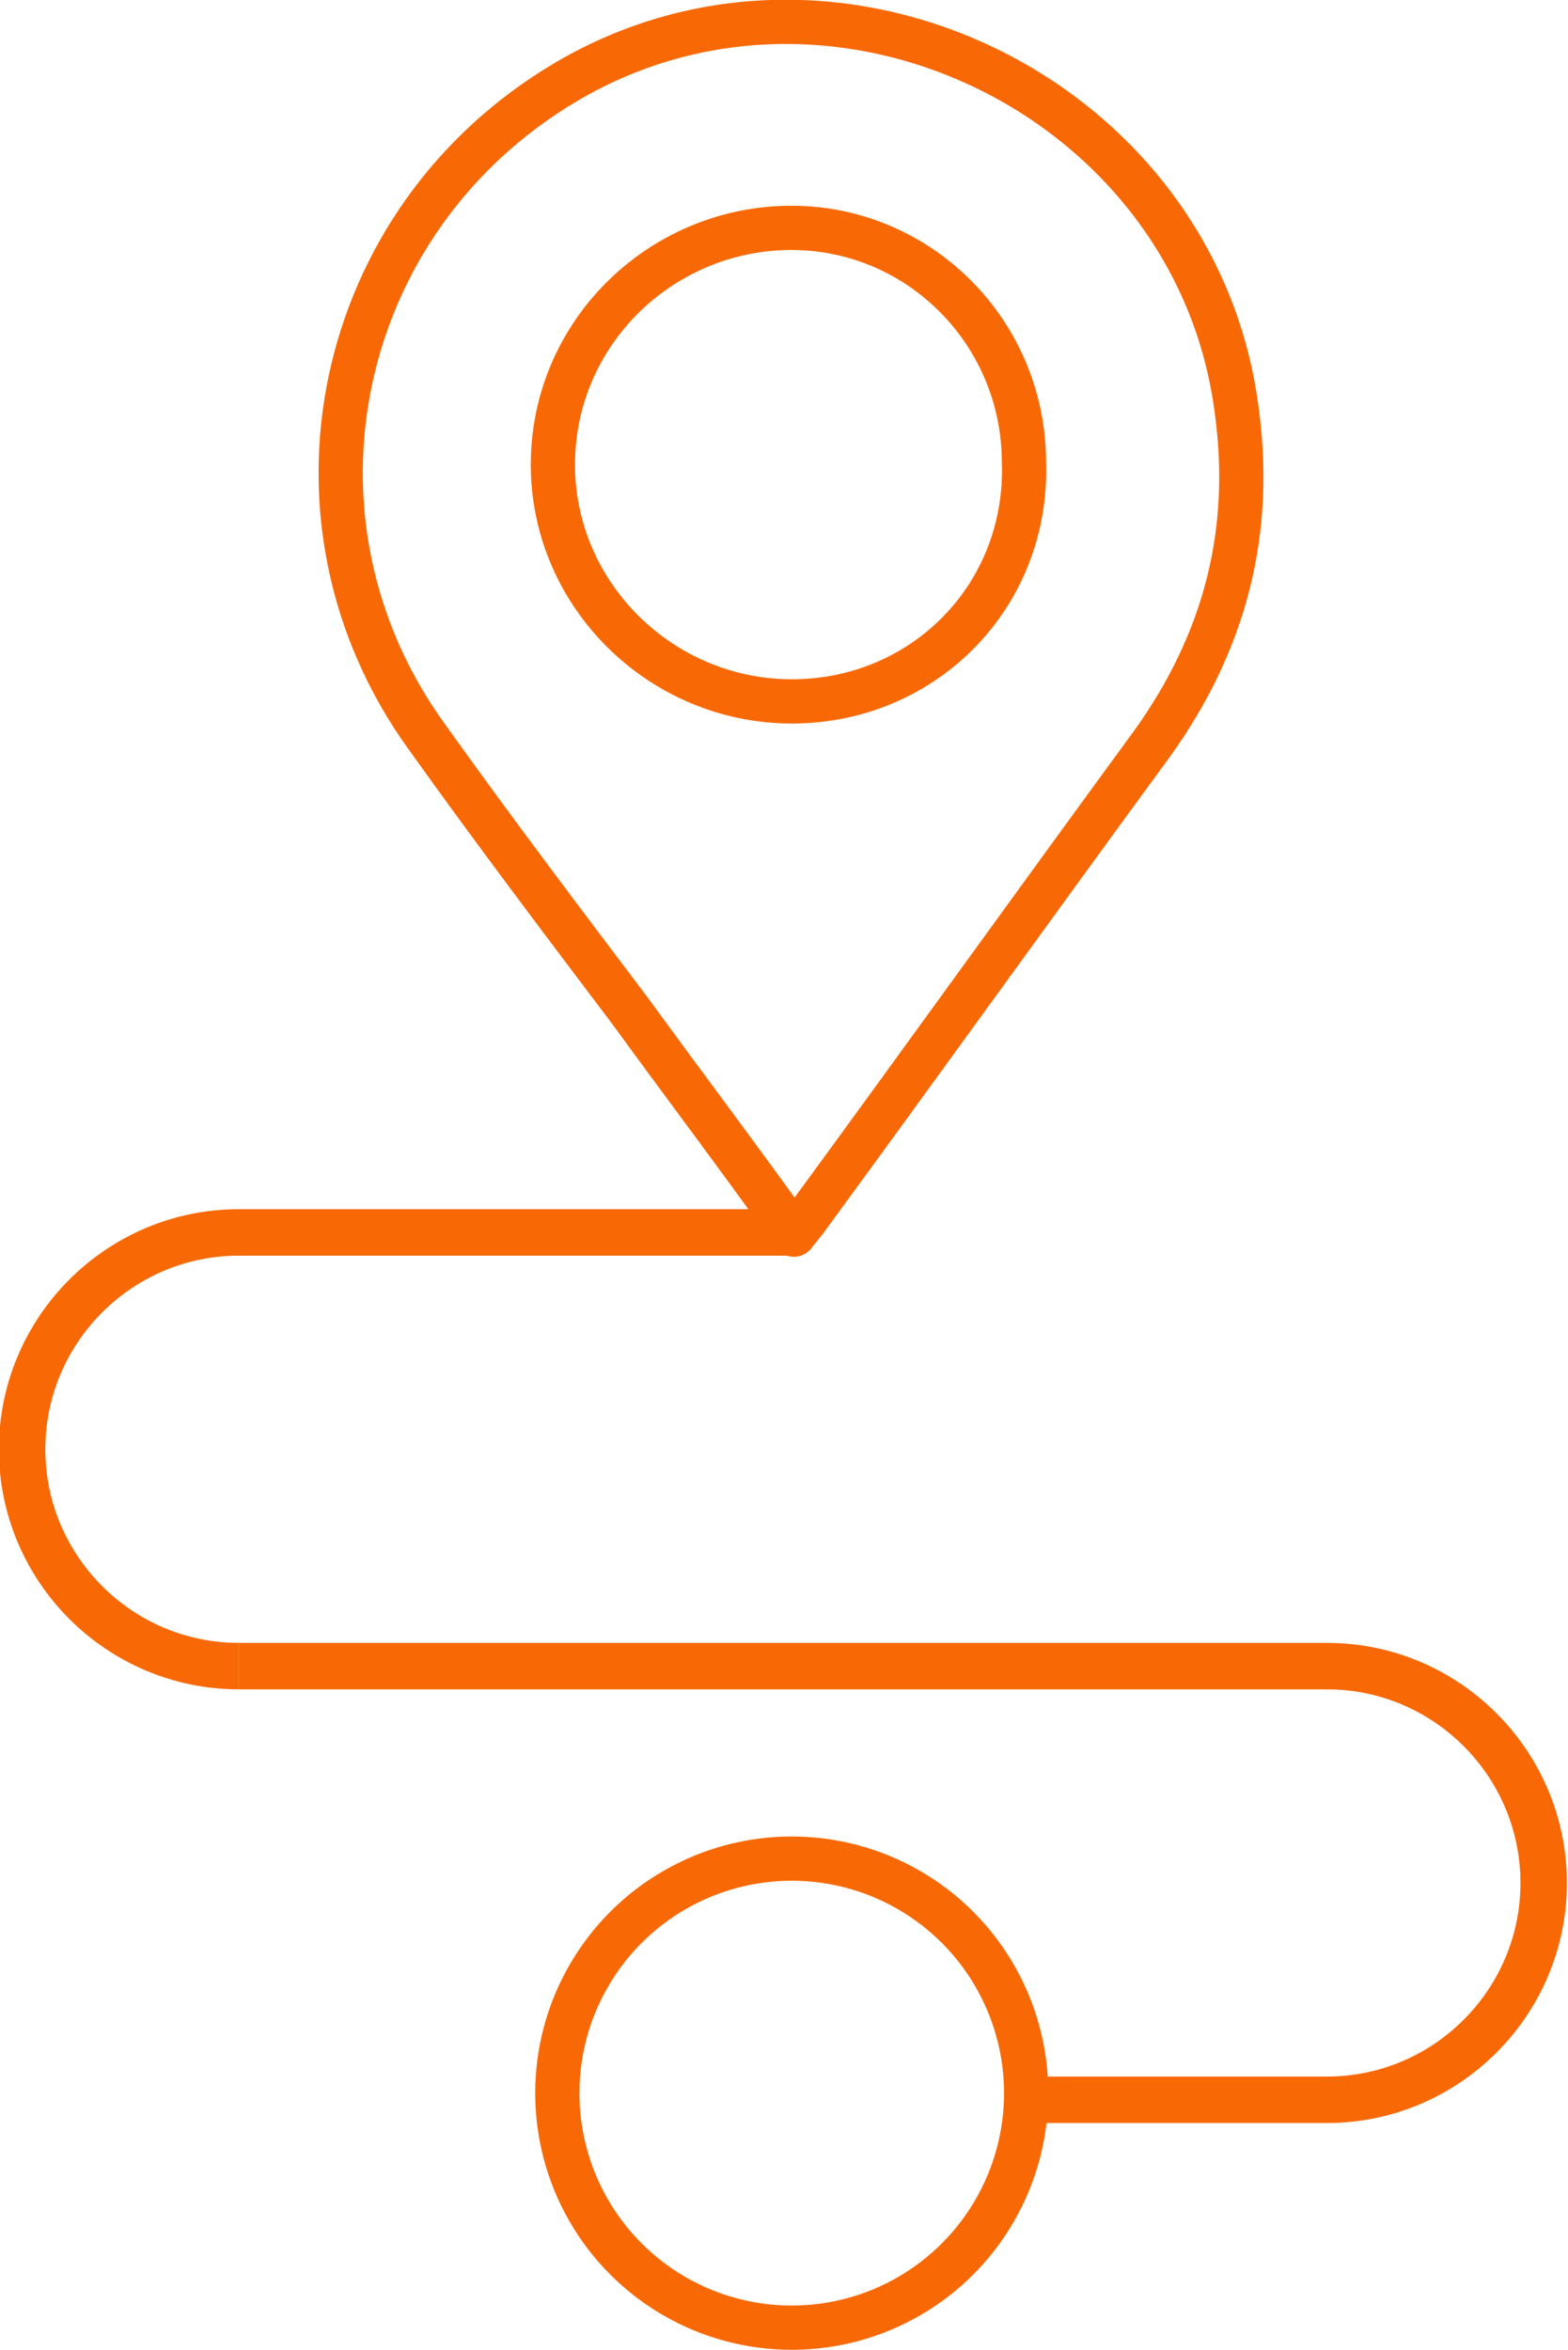
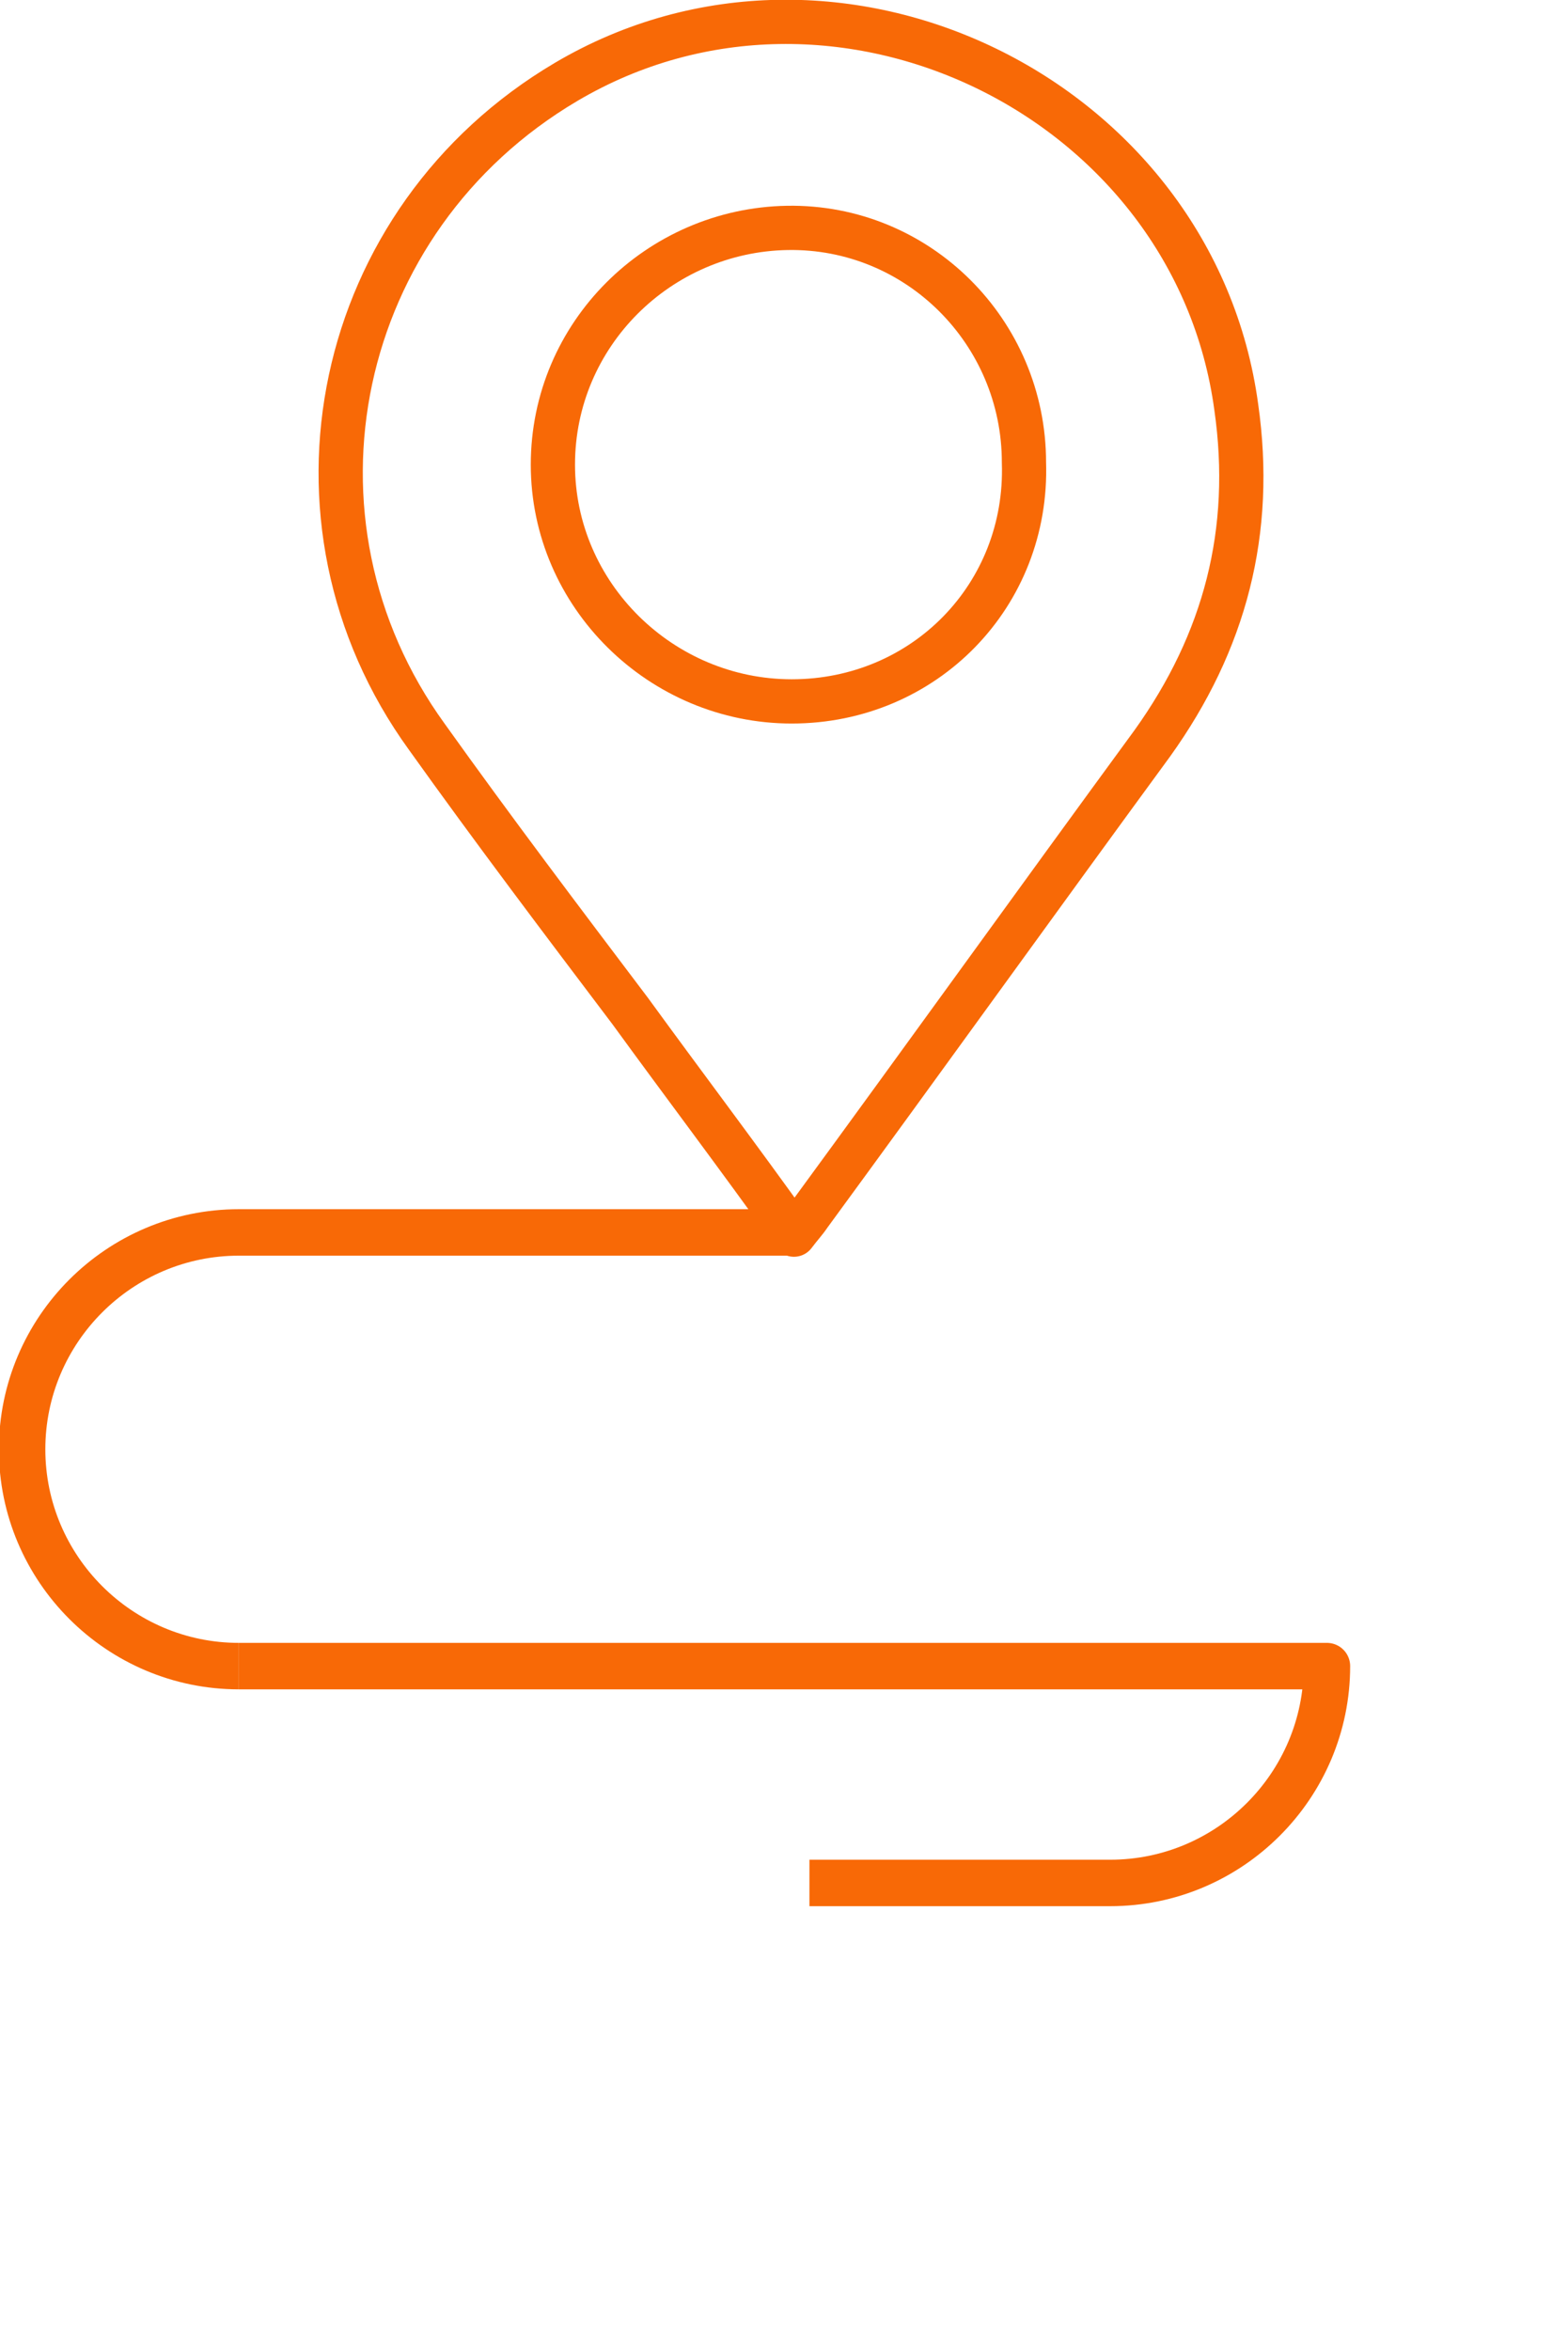
<svg xmlns="http://www.w3.org/2000/svg" id="Laag_1" viewBox="0 0 70.9 106.2">
  <defs>
    <style>      .st0 {        stroke-width: 2.1px;      }      .st0, .st1 {        fill: none;        stroke: #f86906;        stroke-linejoin: round;      }      .st1 {        stroke-width: 2px;      }    </style>
  </defs>
  <g id="cSHbSd">
    <g>
      <path class="st1" d="M35.9,55.8c.3-.4.5-.6.7-.9,5.2-7.1,10.3-14.2,15.5-21.3,3.3-4.6,4.6-9.6,3.8-15.2-1.9-14-18.1-21.9-30.3-14.7-10.5,6.2-13.4,19.8-6.3,29.6,3,4.2,6.1,8.3,9.2,12.4,2.4,3.3,4.9,6.6,7.4,10.1Z" />
      <path class="st1" d="M35.8,31.7c-5.9,0-10.8-4.8-10.8-10.7s4.8-10.6,10.6-10.7c5.9-.1,10.7,4.7,10.7,10.6.2,6-4.5,10.8-10.5,10.8Z" />
    </g>
  </g>
-   <circle class="st1" cx="35.8" cy="94.6" r="10.6" />
-   <path class="st0" d="M10.8,75.3h49.2c5.4,0,9.8,4.4,9.8,9.8h0c0,5.4-4.4,9.8-9.8,9.8h-13.6" />
+   <path class="st0" d="M10.8,75.3h49.2h0c0,5.4-4.4,9.8-9.8,9.8h-13.6" />
  <path class="st0" d="M10.8,75.3c-5.4,0-9.8-4.4-9.8-9.8h0c0-5.4,4.4-9.8,9.8-9.8h24.9" />
</svg>